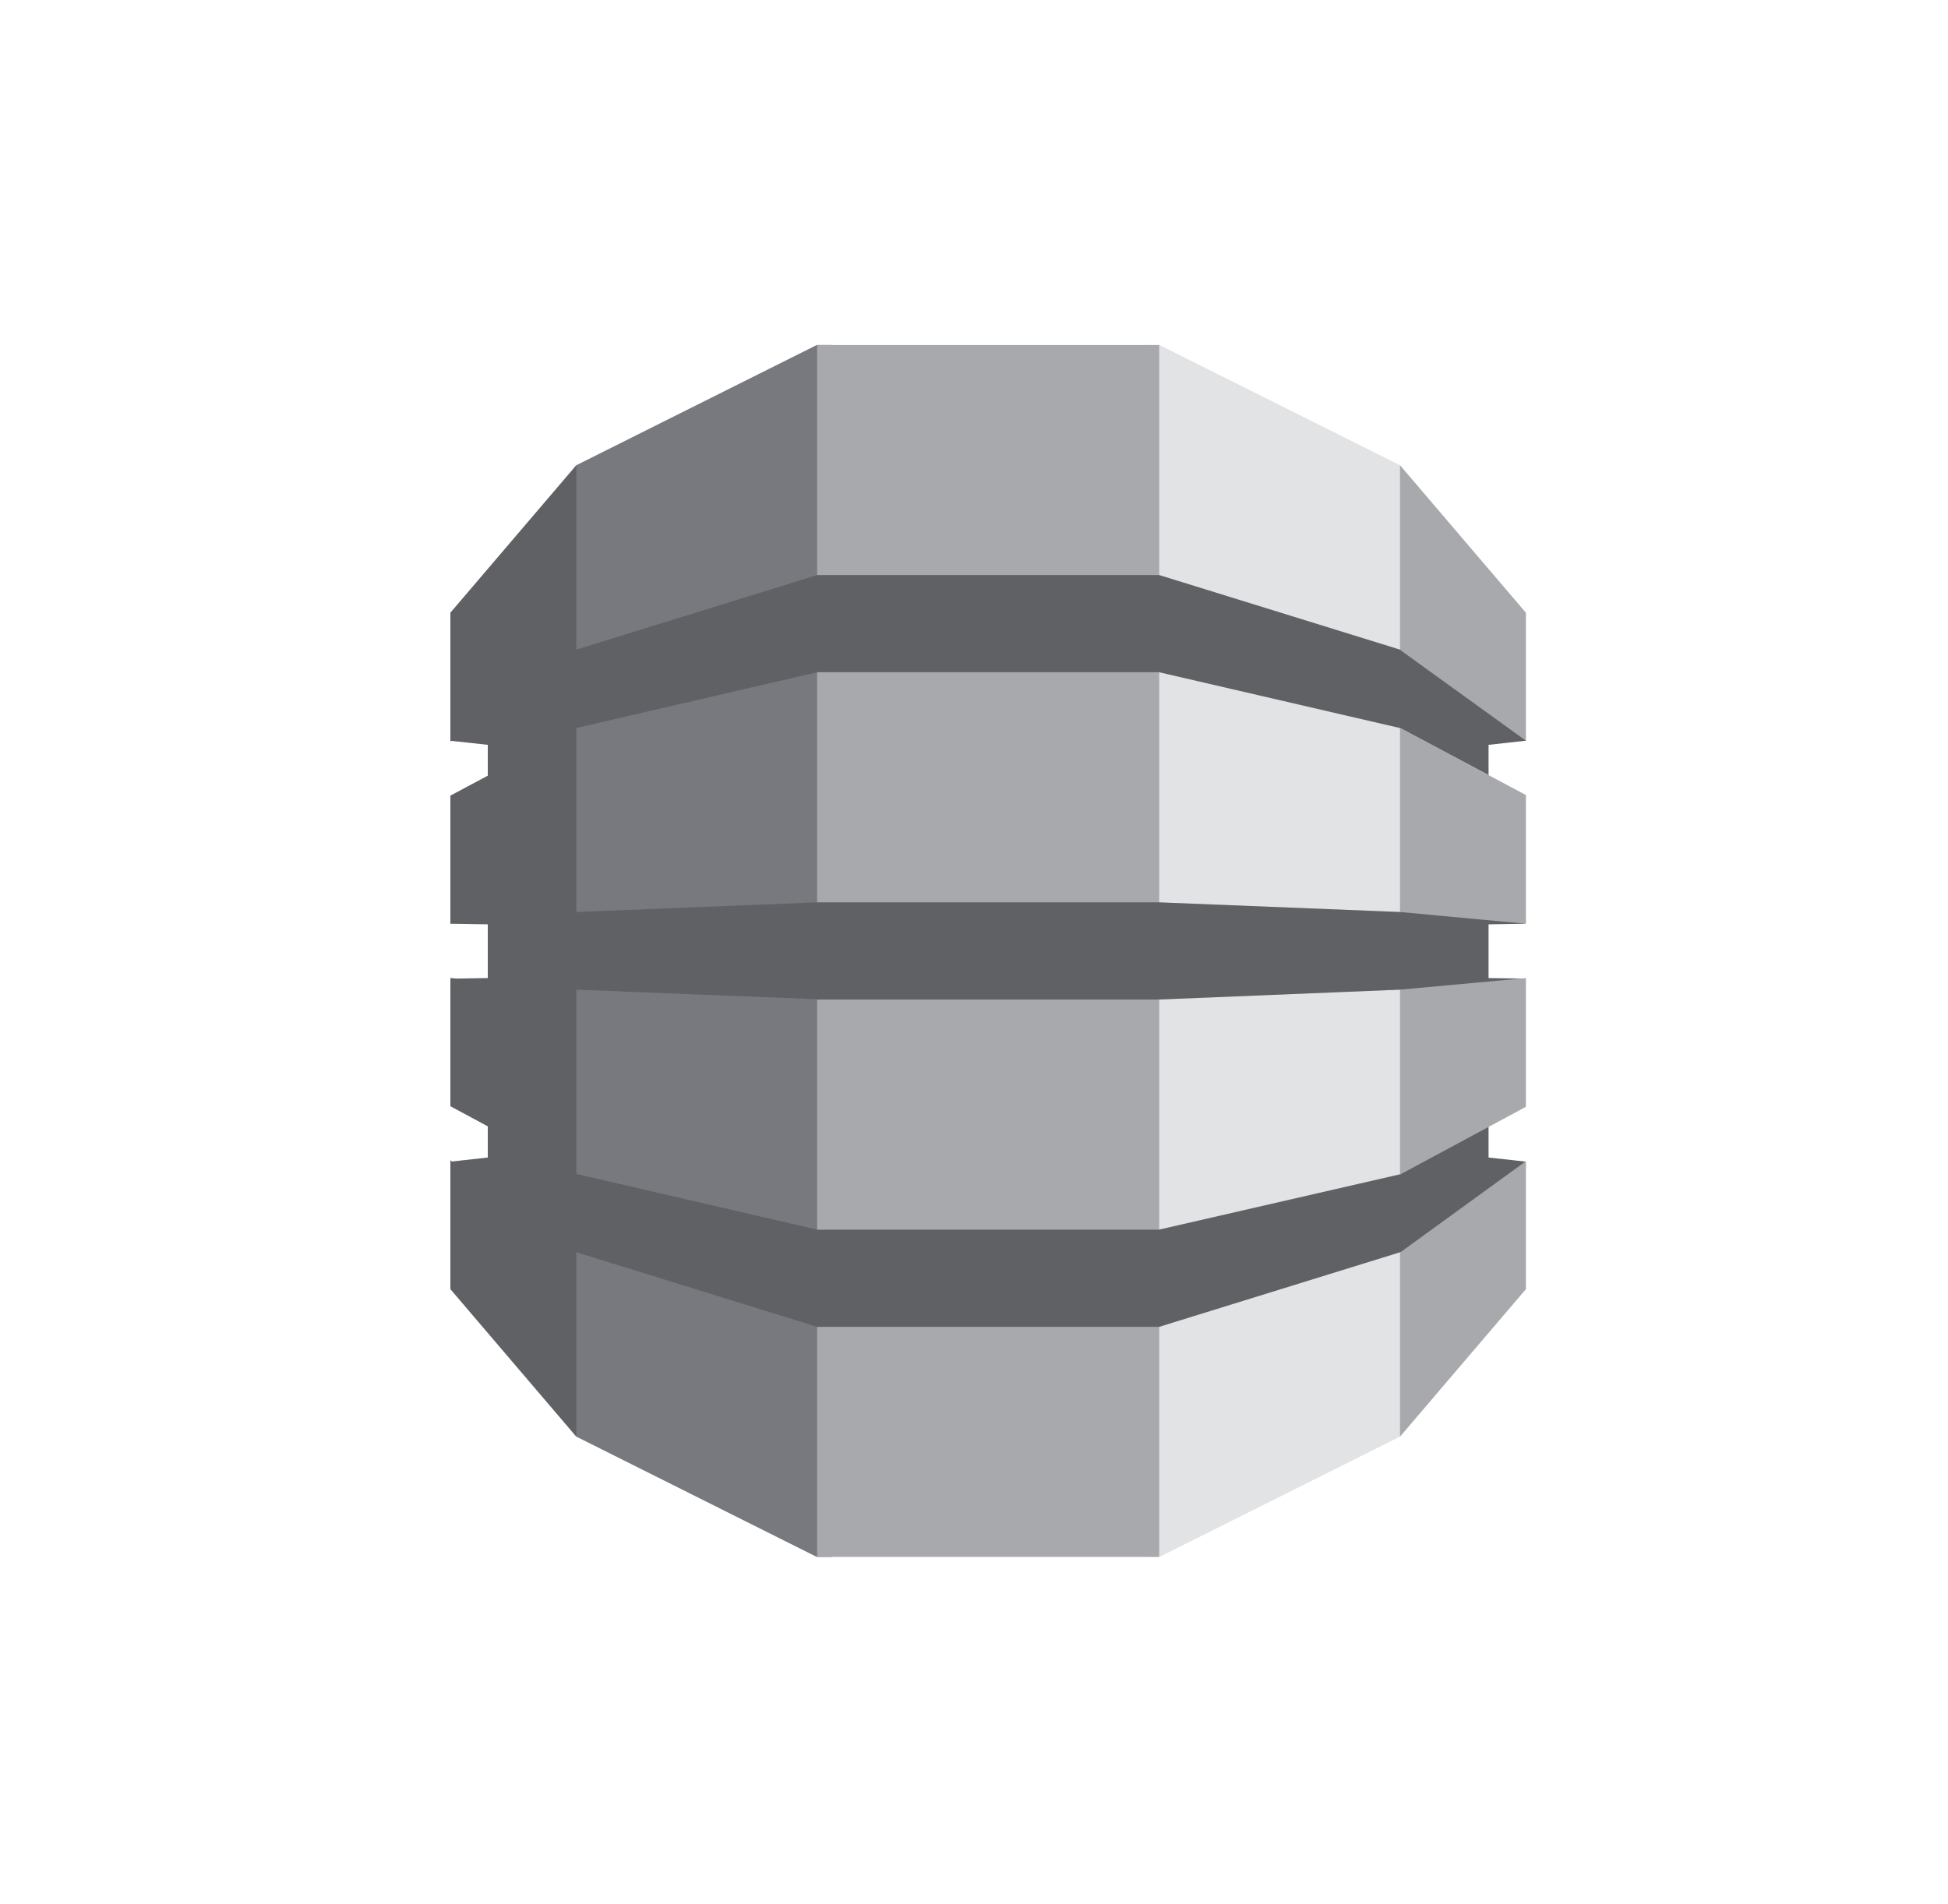
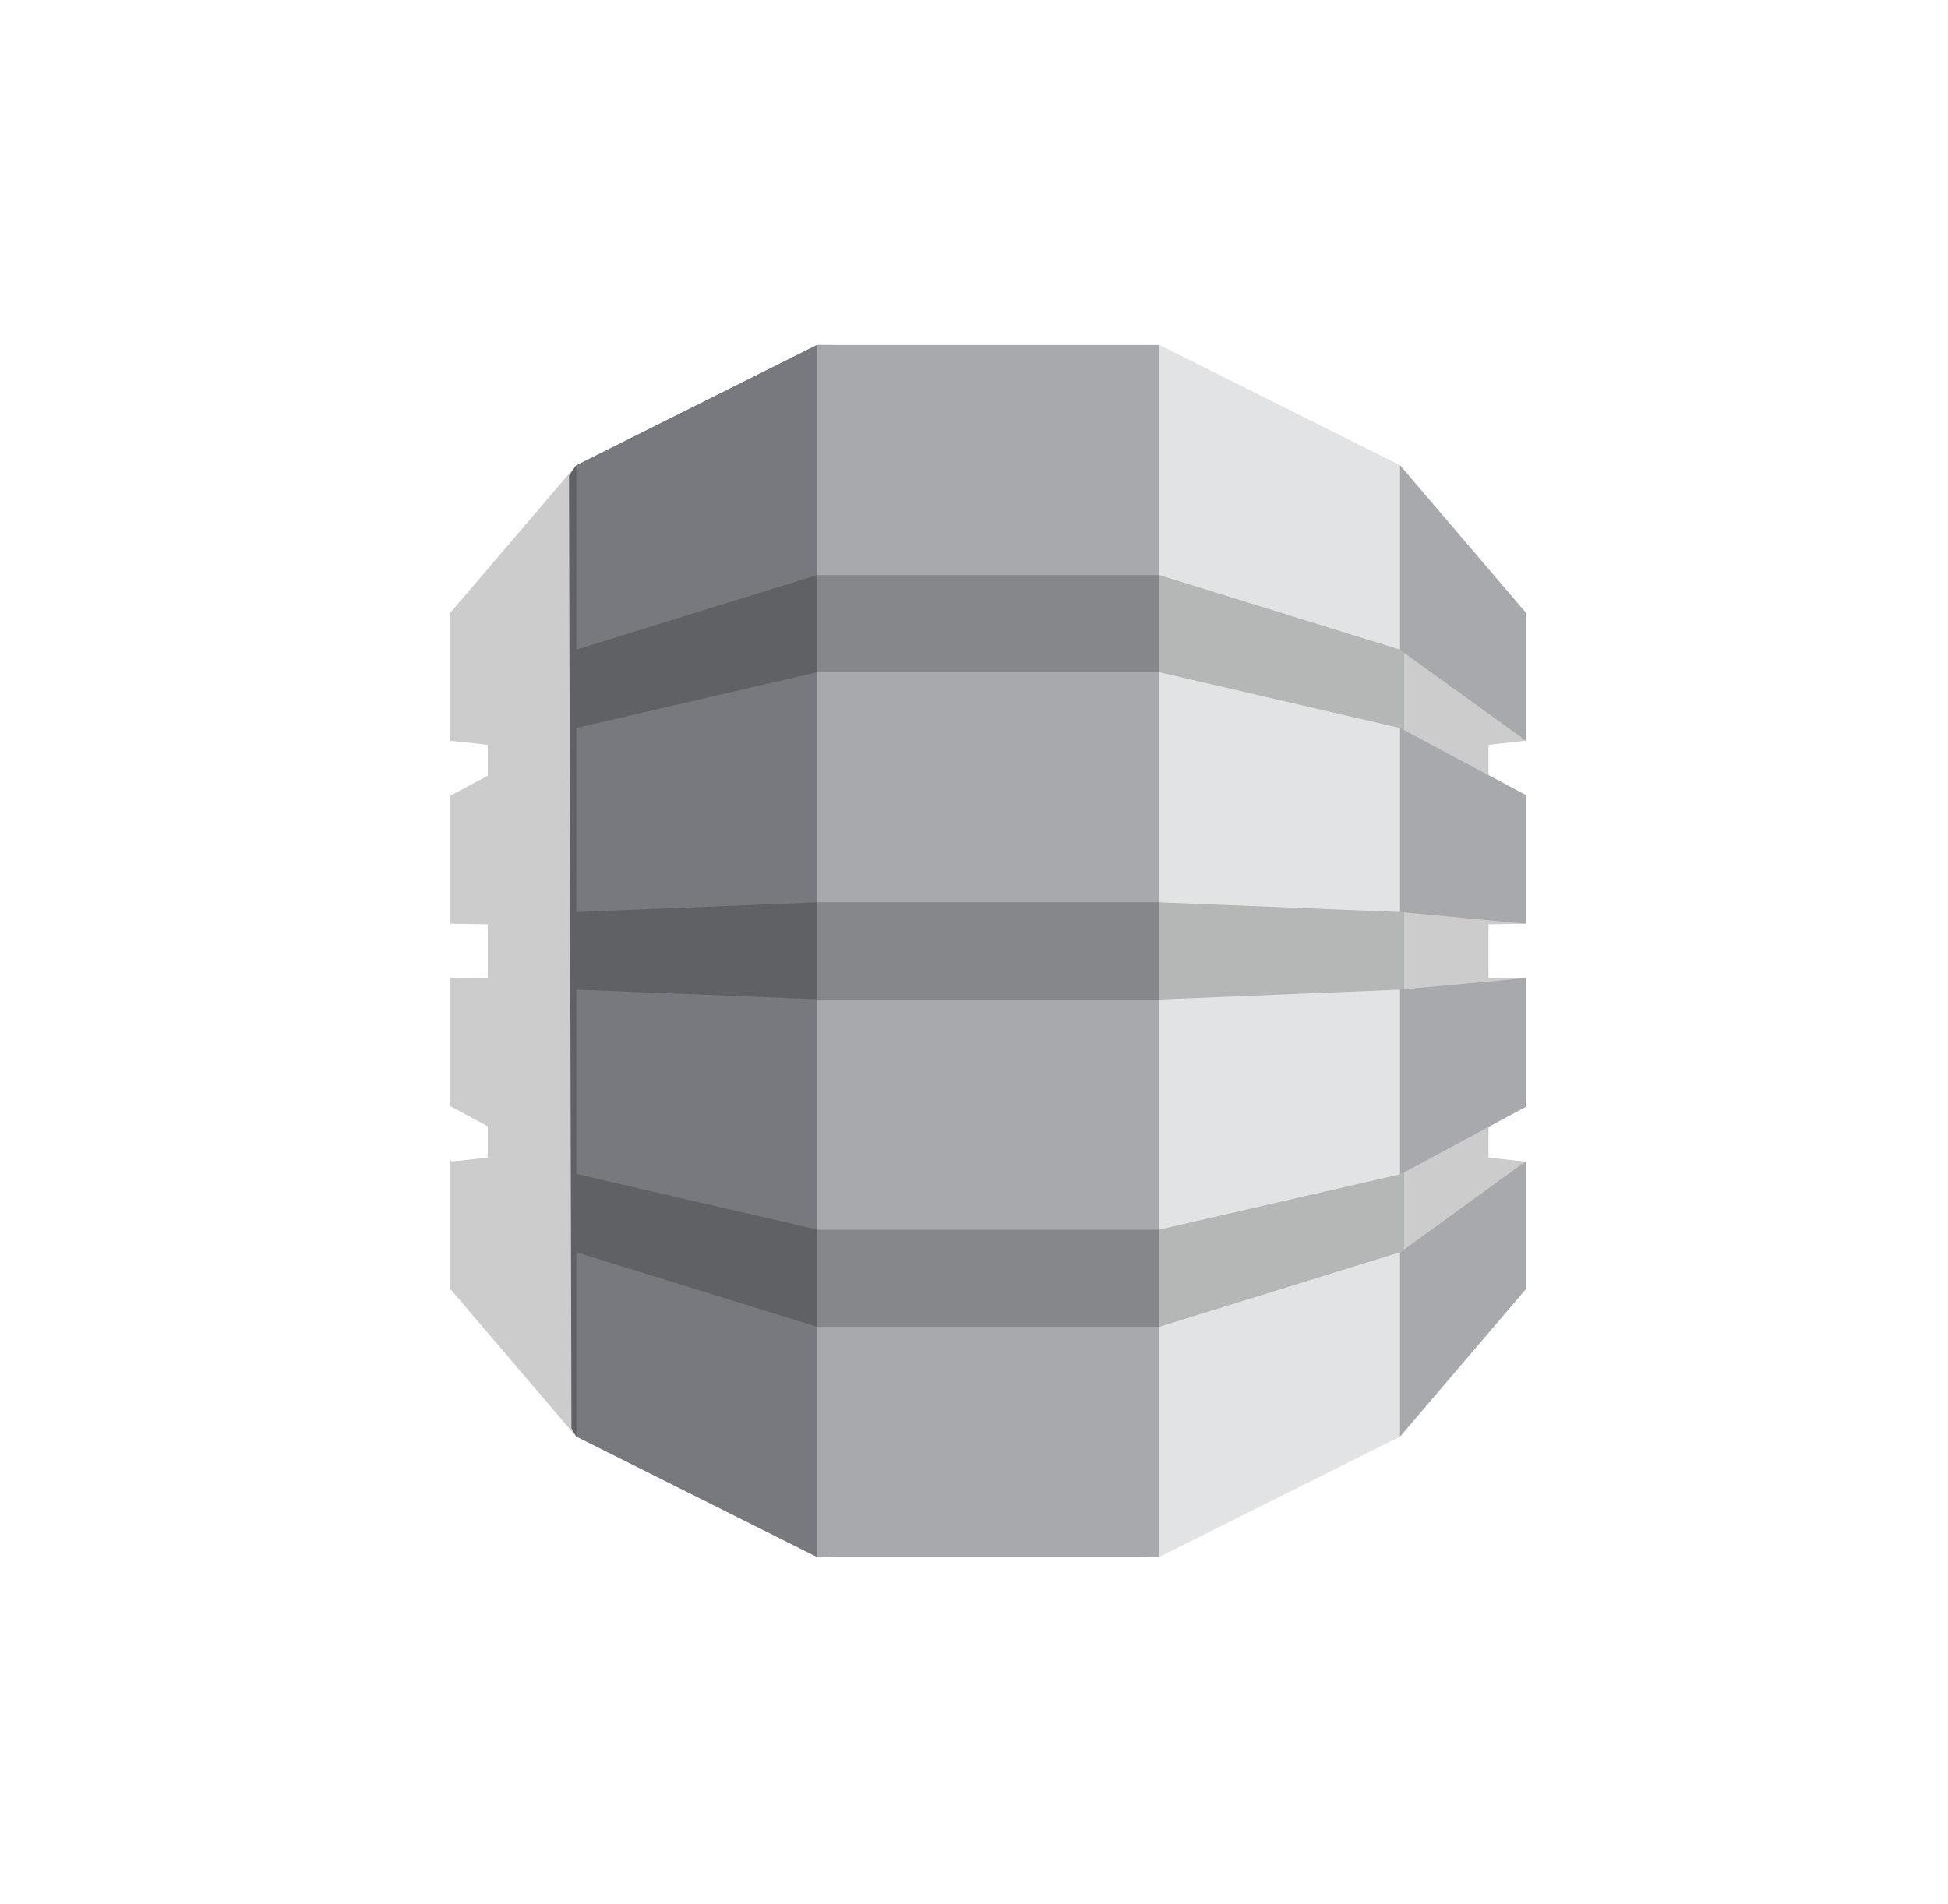
<svg xmlns="http://www.w3.org/2000/svg" width="45" height="44" viewBox="0 0 45 44" fill="none">
  <path d="M26.443 35.972H26.784L32.341 33.193L32.434 33.063V10.88L32.341 10.749L26.784 7.972H26.439L26.443 35.972Z" fill="#E2E3E4" />
  <path d="M19.211 35.972H18.866L13.313 33.193L13.201 33L13.144 10.993L13.313 10.749L18.866 7.972H19.215L19.211 35.972Z" fill="#77797E" />
  <path d="M18.876 7.972H26.779V35.972H18.876V7.972Z" fill="#A7A9AC" />
-   <path d="M35.25 21.343L35.062 21.302L32.381 21.052L32.341 21.072L26.779 20.849H18.876L13.313 21.072V16.83L13.307 16.833L13.313 16.821L18.876 15.532H26.779L32.341 16.821L34.386 17.908V17.209L35.25 17.114L35.161 16.94L32.424 14.983L32.341 15.01L26.779 13.287H18.876L13.313 15.01V10.749L10.404 14.157V17.133L10.427 17.117L11.268 17.209V17.922L10.404 18.384V21.346L10.427 21.343L11.268 21.356V22.599L10.542 22.61L10.404 22.597V25.559L11.268 26.024V26.745L10.441 26.837L10.404 26.809V29.785L13.313 33.194V28.933L18.876 30.656H26.779L32.358 28.928L32.432 28.96L35.132 27.033L35.25 26.84L34.386 26.745V26.038L34.273 25.993L32.424 26.989L32.358 27.129L26.779 28.41V28.412H18.876V28.41L13.313 27.124V22.866L18.876 23.088V23.094H26.779L32.341 22.866L32.468 22.925L35.067 22.701L35.25 22.611L34.386 22.599V21.356L35.25 21.343Z" fill="#77797E" />
  <path d="M35.25 21.343L35.062 21.302L32.381 21.052L32.341 21.072L26.779 20.849H18.876L13.313 21.072V16.83L13.307 16.833L13.313 16.821L18.876 15.532H26.779L32.341 16.821L34.386 17.908V17.209L35.25 17.114L35.161 16.94L32.424 14.983L32.341 15.01L26.779 13.287H18.876L13.313 15.01V10.749L10.404 14.157V17.133L10.427 17.117L11.268 17.209V17.922L10.404 18.384V21.346L10.427 21.343L11.268 21.356V22.599L10.542 22.61L10.404 22.597V25.559L11.268 26.024V26.745L10.441 26.837L10.404 26.809V29.785L13.313 33.194V28.933L18.876 30.656H26.779L32.358 28.928L32.432 28.96L35.132 27.033L35.25 26.84L34.386 26.745V26.038L34.273 25.993L32.424 26.989L32.358 27.129L26.779 28.41V28.412H18.876V28.41L13.313 27.124V22.866L18.876 23.088V23.094H26.779L32.341 22.866L32.468 22.925L35.067 22.701L35.25 22.611L34.386 22.599V21.356L35.25 21.343Z" fill="black" fill-opacity="0.2" />
  <path d="M32.341 28.933V33.194L35.25 29.785V26.829L32.358 28.928L32.341 28.933ZM32.341 27.133L32.358 27.129L35.25 25.573V22.599L32.341 22.866V27.133ZM32.358 16.825L32.341 16.821V21.072L35.25 21.343V18.37L32.358 16.825ZM32.358 15.027L35.25 17.114V14.158L32.341 10.749V15.01L32.358 15.016V15.027Z" fill="#A7A9AC" />
</svg>